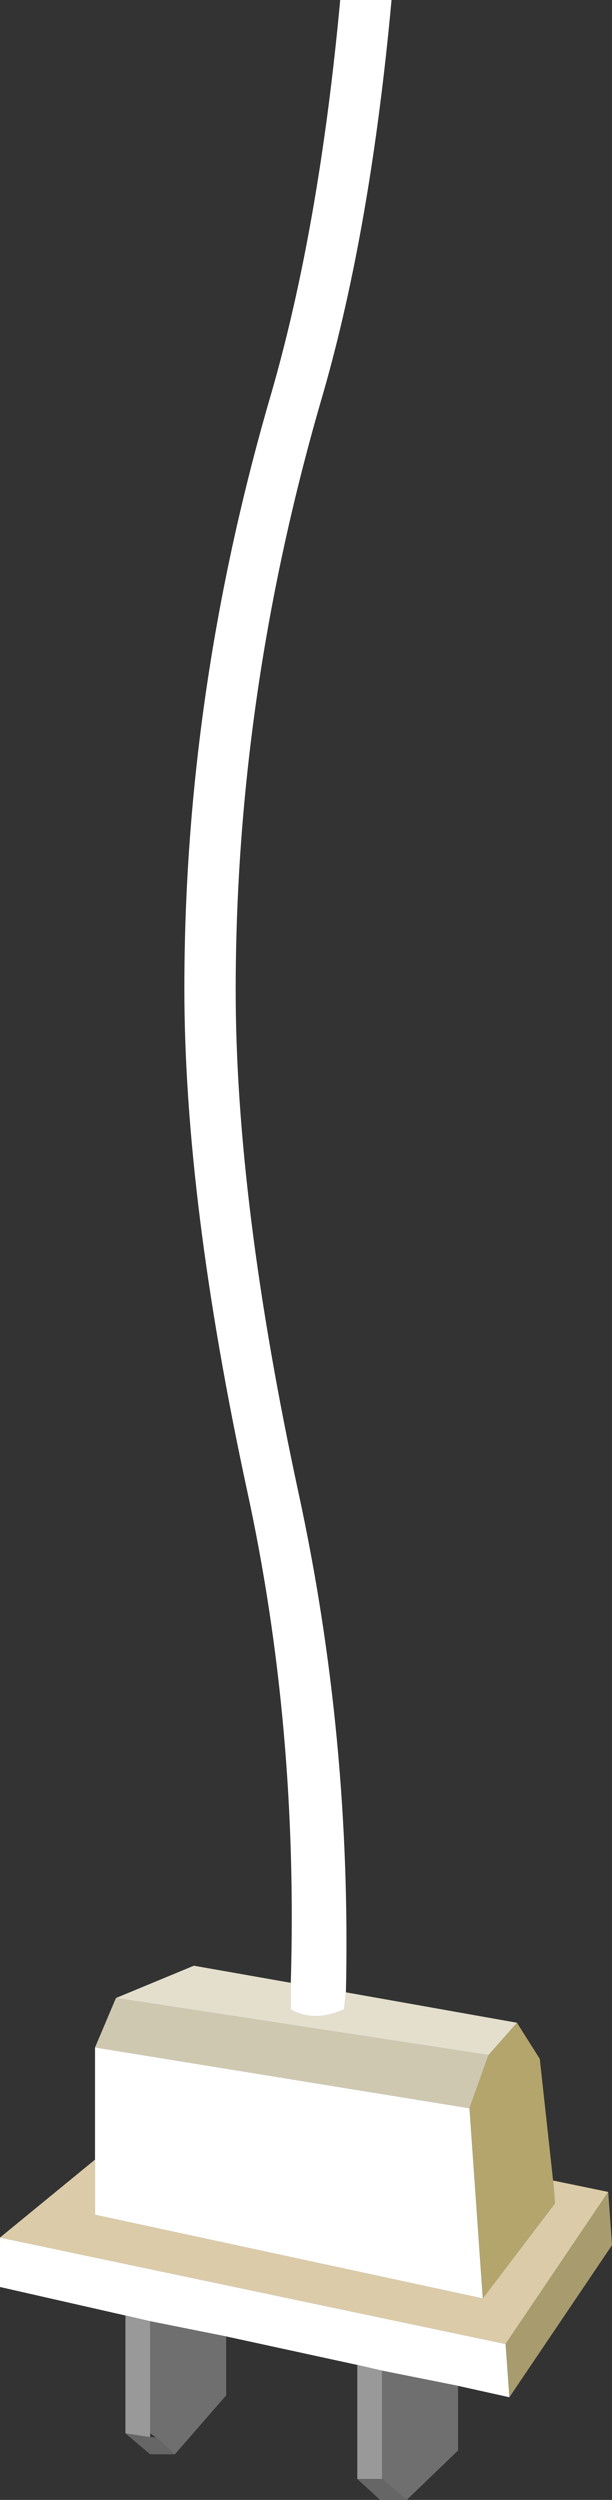
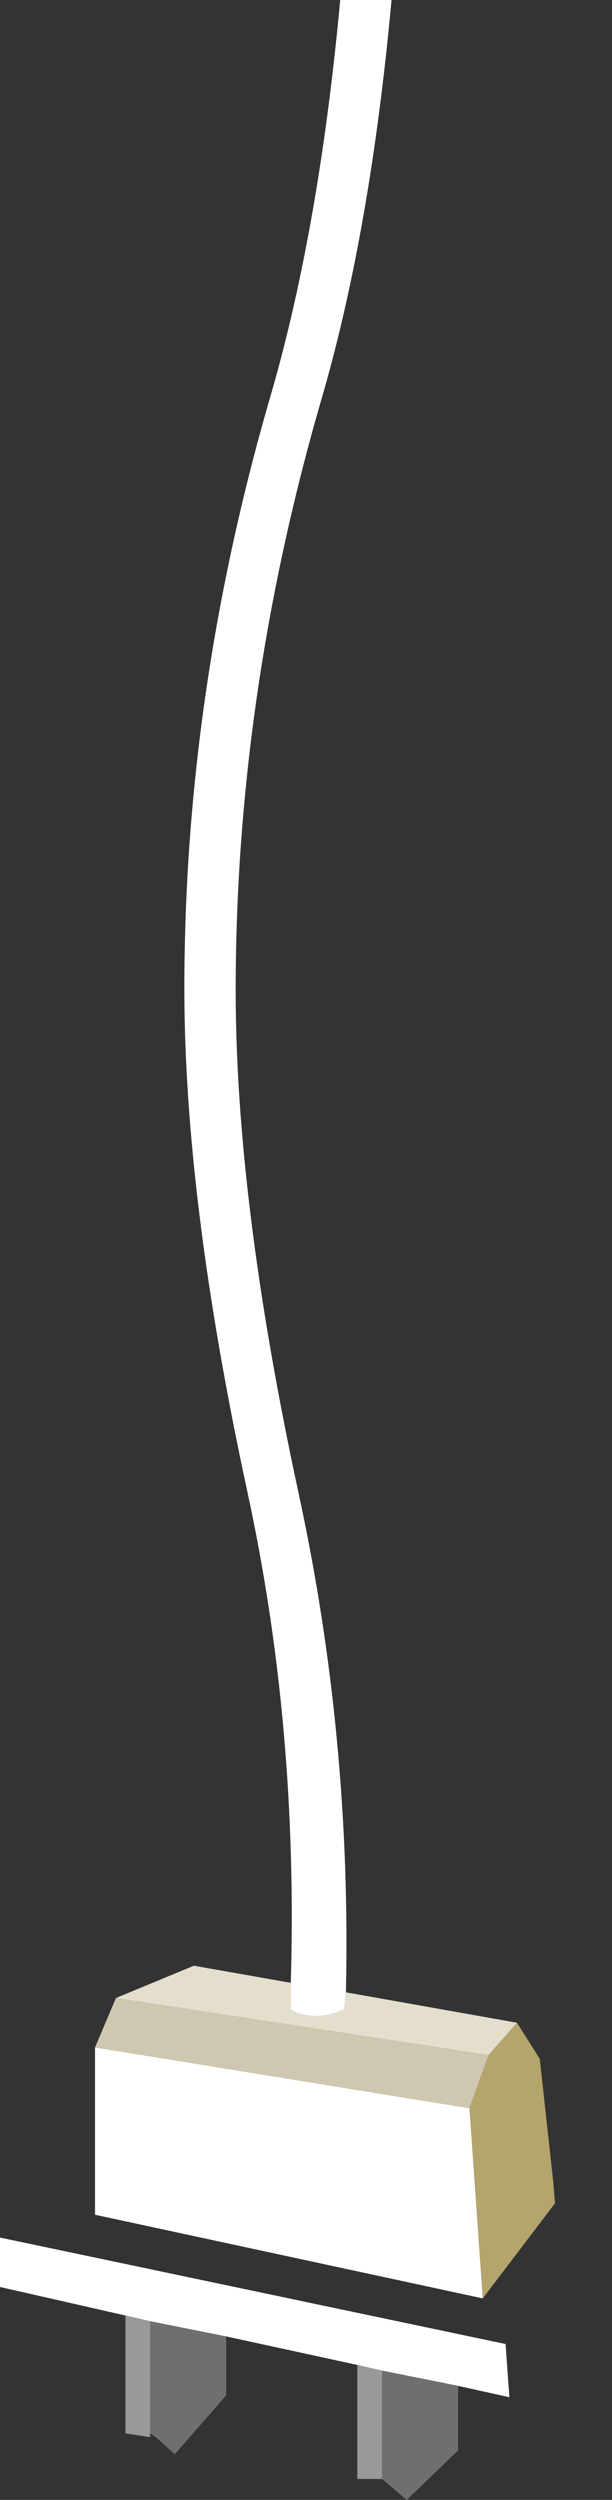
<svg xmlns="http://www.w3.org/2000/svg" height="65.75px" width="16.1px">
  <rect width="100%" height="100%" fill="#333333" stroke="none" />
  <g transform="matrix(1.0, 0.0, 0.0, 1.0, 6.15, 220.9)">
-     <path d="M8.4 -163.55 L9.85 -163.25 7.15 -159.25 -6.15 -162.05 -3.65 -164.1 -3.65 -162.65 6.55 -160.45 8.45 -162.95 8.4 -163.55" fill="#dbcba8" fill-rule="evenodd" stroke="none" />
    <path d="M7.45 -167.7 L8.05 -166.75 8.4 -163.55 8.45 -162.95 6.55 -160.45 6.2 -165.45 6.7 -166.85 7.45 -167.7" fill="#b4a56d" fill-rule="evenodd" stroke="none" />
    <path d="M-3.65 -167.05 L-3.1 -168.35 6.7 -166.85 6.2 -165.45 -3.65 -167.05" fill="#cfc8b0" fill-rule="evenodd" stroke="none" />
    <path d="M2.95 -168.5 L7.45 -167.7 6.7 -166.85 -3.1 -168.35 -1.05 -169.2 1.5 -168.75 1.5 -168.05 Q2.1 -167.7 2.9 -168.05 L2.95 -168.5" fill="#e4dfcd" fill-rule="evenodd" stroke="none" />
-     <path d="M9.85 -163.25 L9.95 -161.85 7.25 -157.85 7.15 -159.25 9.85 -163.25" fill="#a89c6e" fill-rule="evenodd" stroke="none" />
    <path d="M1.5 -168.75 Q1.7 -175.5 0.35 -181.7 -1.3 -189.35 -1.3 -194.9 -1.3 -202.75 1.0 -210.6 2.25 -214.95 2.8 -220.9 L4.15 -220.9 Q3.6 -214.9 2.35 -210.55 0.05 -202.7 0.05 -194.85 0.05 -189.3 1.7 -181.65 3.1 -175.2 2.95 -168.5 L2.9 -168.05 Q2.1 -167.7 1.5 -168.05 L1.5 -168.75 M7.25 -157.85 L5.9 -158.15 3.9 -158.55 3.25 -158.7 -0.2 -159.45 -2.2 -159.85 -2.85 -160.0 -6.15 -160.75 -6.15 -162.05 7.15 -159.25 7.25 -157.85 M-3.65 -164.1 L-3.65 -167.05 6.2 -165.45 6.55 -160.45 -3.65 -162.65 -3.65 -164.1" fill="#ffffff" fill-rule="evenodd" stroke="none" />
    <path d="M5.9 -158.15 L5.9 -156.45 4.55 -155.15 3.9 -155.7 3.9 -158.55 5.9 -158.15 M-0.2 -159.45 L-0.2 -157.9 -1.55 -156.35 -2.05 -156.8 -2.2 -156.9 -2.2 -159.85 -0.2 -159.45" fill="#6f6f6f" fill-rule="evenodd" stroke="none" />
    <path d="M3.25 -155.7 L3.25 -158.7 3.9 -158.55 3.9 -155.7 3.25 -155.7 M-2.85 -156.9 L-2.85 -160.0 -2.2 -159.85 -2.2 -156.9 -2.2 -156.8 -2.85 -156.9" fill="#999999" fill-rule="evenodd" stroke="none" />
-     <path d="M4.55 -155.15 L3.85 -155.15 3.25 -155.7 3.9 -155.7 4.55 -155.15 M-1.55 -156.35 L-2.2 -156.35 -2.85 -156.9 -2.2 -156.8 -2.05 -156.8 -1.55 -156.35" fill="#666666" fill-rule="evenodd" stroke="none" />
  </g>
</svg>